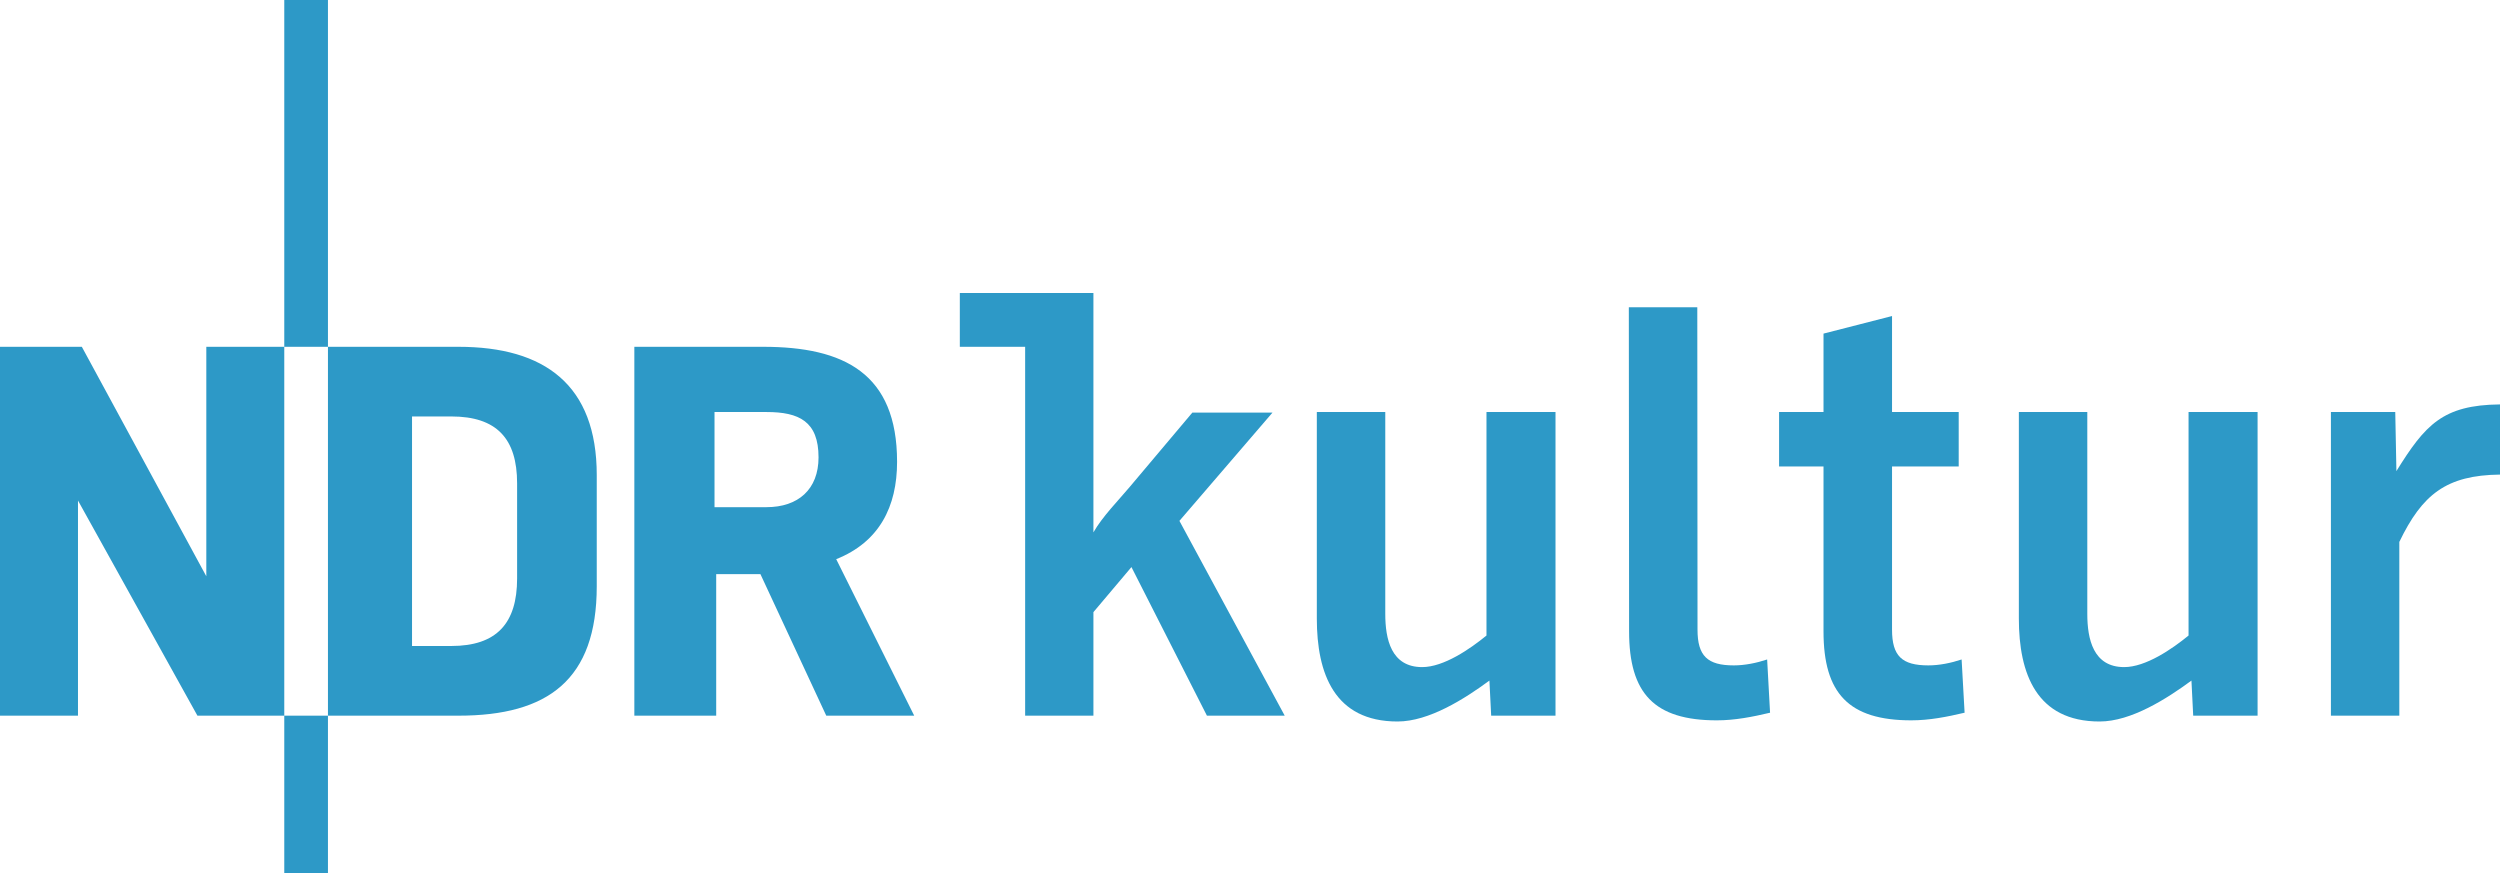
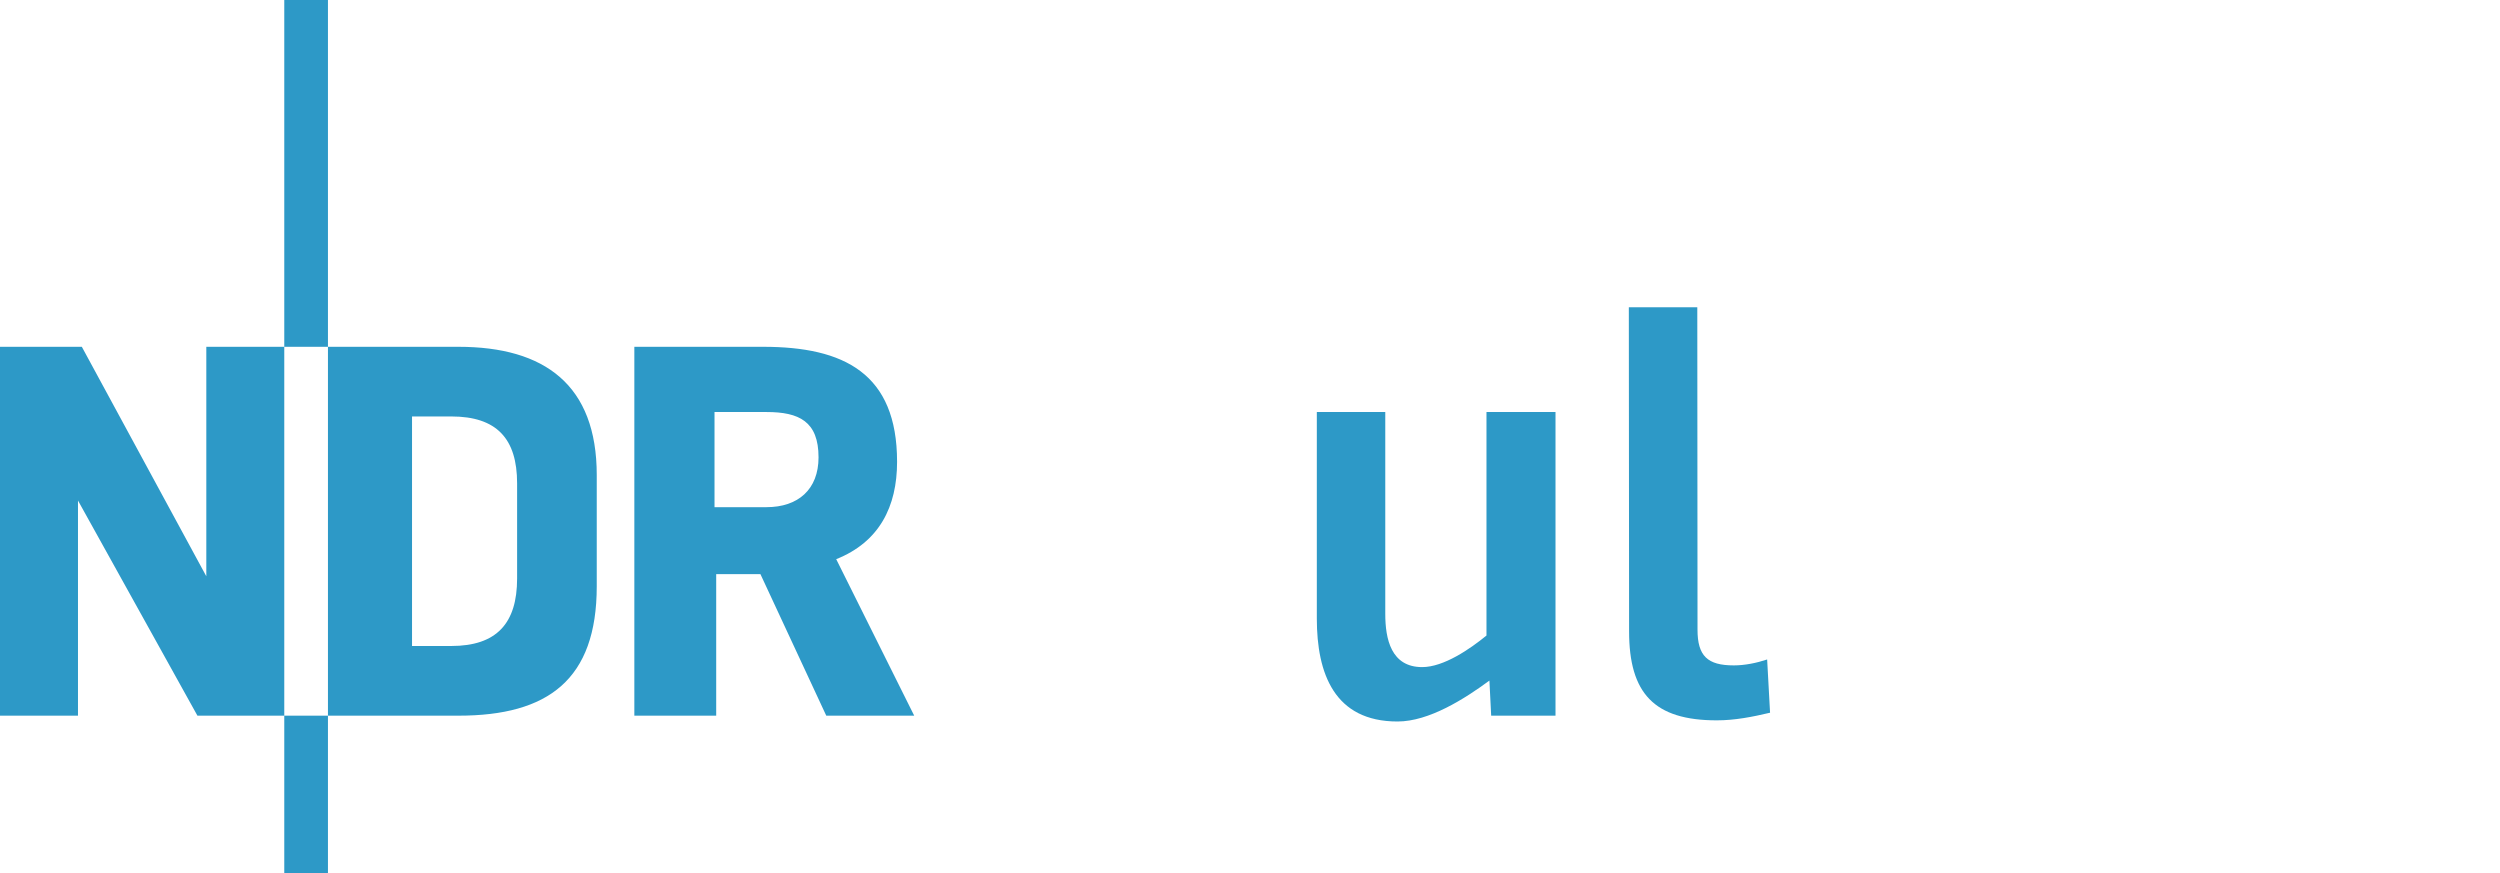
<svg xmlns="http://www.w3.org/2000/svg" id="Ebene_1" data-name="Ebene 1" viewBox="0 0 103.871 36.283">
  <defs>
    <style>
      .cls-1 {
        fill: #2d99c7;
      }
    </style>
  </defs>
  <path class="cls-1" d="M31.848,17.119h-2.161v3.953h2.161c1.309,0,2.161-.734,2.161-2.07,0-1.491-.805-1.883-2.161-1.883m2.482,12.616l-2.736-5.882h-1.837v5.882h-3.401V14.409h5.355c3.353,0,5.561,1.102,5.561,4.778,0,1.862-.736,3.332-2.529,4.046l3.241,6.502h-3.654Zm-12.845-9.652c0-1.861-.851-2.78-2.735-2.78h-1.631v9.537h1.631c1.884,0,2.735-.941,2.735-2.805v-3.952Zm-2.437,9.652h-5.422V14.409h5.422c3.585,0,5.746,1.586,5.746,5.329v4.619c0,3.884-2.023,5.378-5.746,5.378m-7.237,0h1.815v6.548h-1.815v-6.548ZM11.811,0h1.815V14.409h-1.815V0Zm-3.608,29.735L3.24,20.796v8.939H0V14.409H3.4l5.172,9.535V14.409h3.239v15.326h-3.608Z" />
-   <path class="cls-1" d="M49.003,21.641l3.866-4.497h-3.33l-2.6,3.086c-.468,.557-1.138,1.237-1.509,1.889V12.173h-5.551v2.236h2.714v15.326h2.837v-4.302l1.58-1.872,3.136,6.174h3.232l-4.375-8.094Z" />
  <path class="cls-1" d="M61.956,29.735l-.073-1.458c-1.021,.752-2.505,1.7-3.817,1.7-2.626,0-3.354-1.993-3.354-4.276v-8.583h2.844v8.387c0,1.045,.242,2.212,1.532,2.212,.898,0,1.992-.754,2.673-1.312v-9.287h2.868v12.617h-2.673Z" />
-   <path class="cls-1" d="M79.414,29.929c-2.602,0-3.65-1.119-3.65-3.695v-6.854h-1.846v-2.262h1.846v-3.257l2.847-.73v3.987h2.77v2.262h-2.77v6.781c0,1.095,.41,1.485,1.507,1.485,.461,0,.947-.1,1.384-.246l.124,2.212c-.73,.172-1.459,.317-2.212,.317" />
-   <path class="cls-1" d="M91.124,29.735l-.073-1.458c-1.022,.752-2.503,1.7-3.815,1.7-2.626,0-3.356-1.993-3.356-4.276v-8.583h2.844v8.387c0,1.045,.245,2.212,1.532,2.212,.898,0,1.995-.754,2.675-1.312v-9.287h2.868v12.617h-2.675Z" />
-   <path class="cls-1" d="M99.688,22.516v7.219h-2.842v-12.617h2.673l.048,2.455c1.192-1.92,1.922-2.747,4.304-2.77v2.915c-2.238,.026-3.233,.828-4.183,2.798" />
  <path class="cls-1" d="M73.422,27.4c-.44,.146-.926,.246-1.386,.246-1.094,0-1.507-.391-1.507-1.486l-.009-13.393h-2.845l.011,13.467c0,2.576,1.044,3.695,3.643,3.695,.757,0,1.486-.145,2.214-.317l-.121-2.212Z" />
</svg>